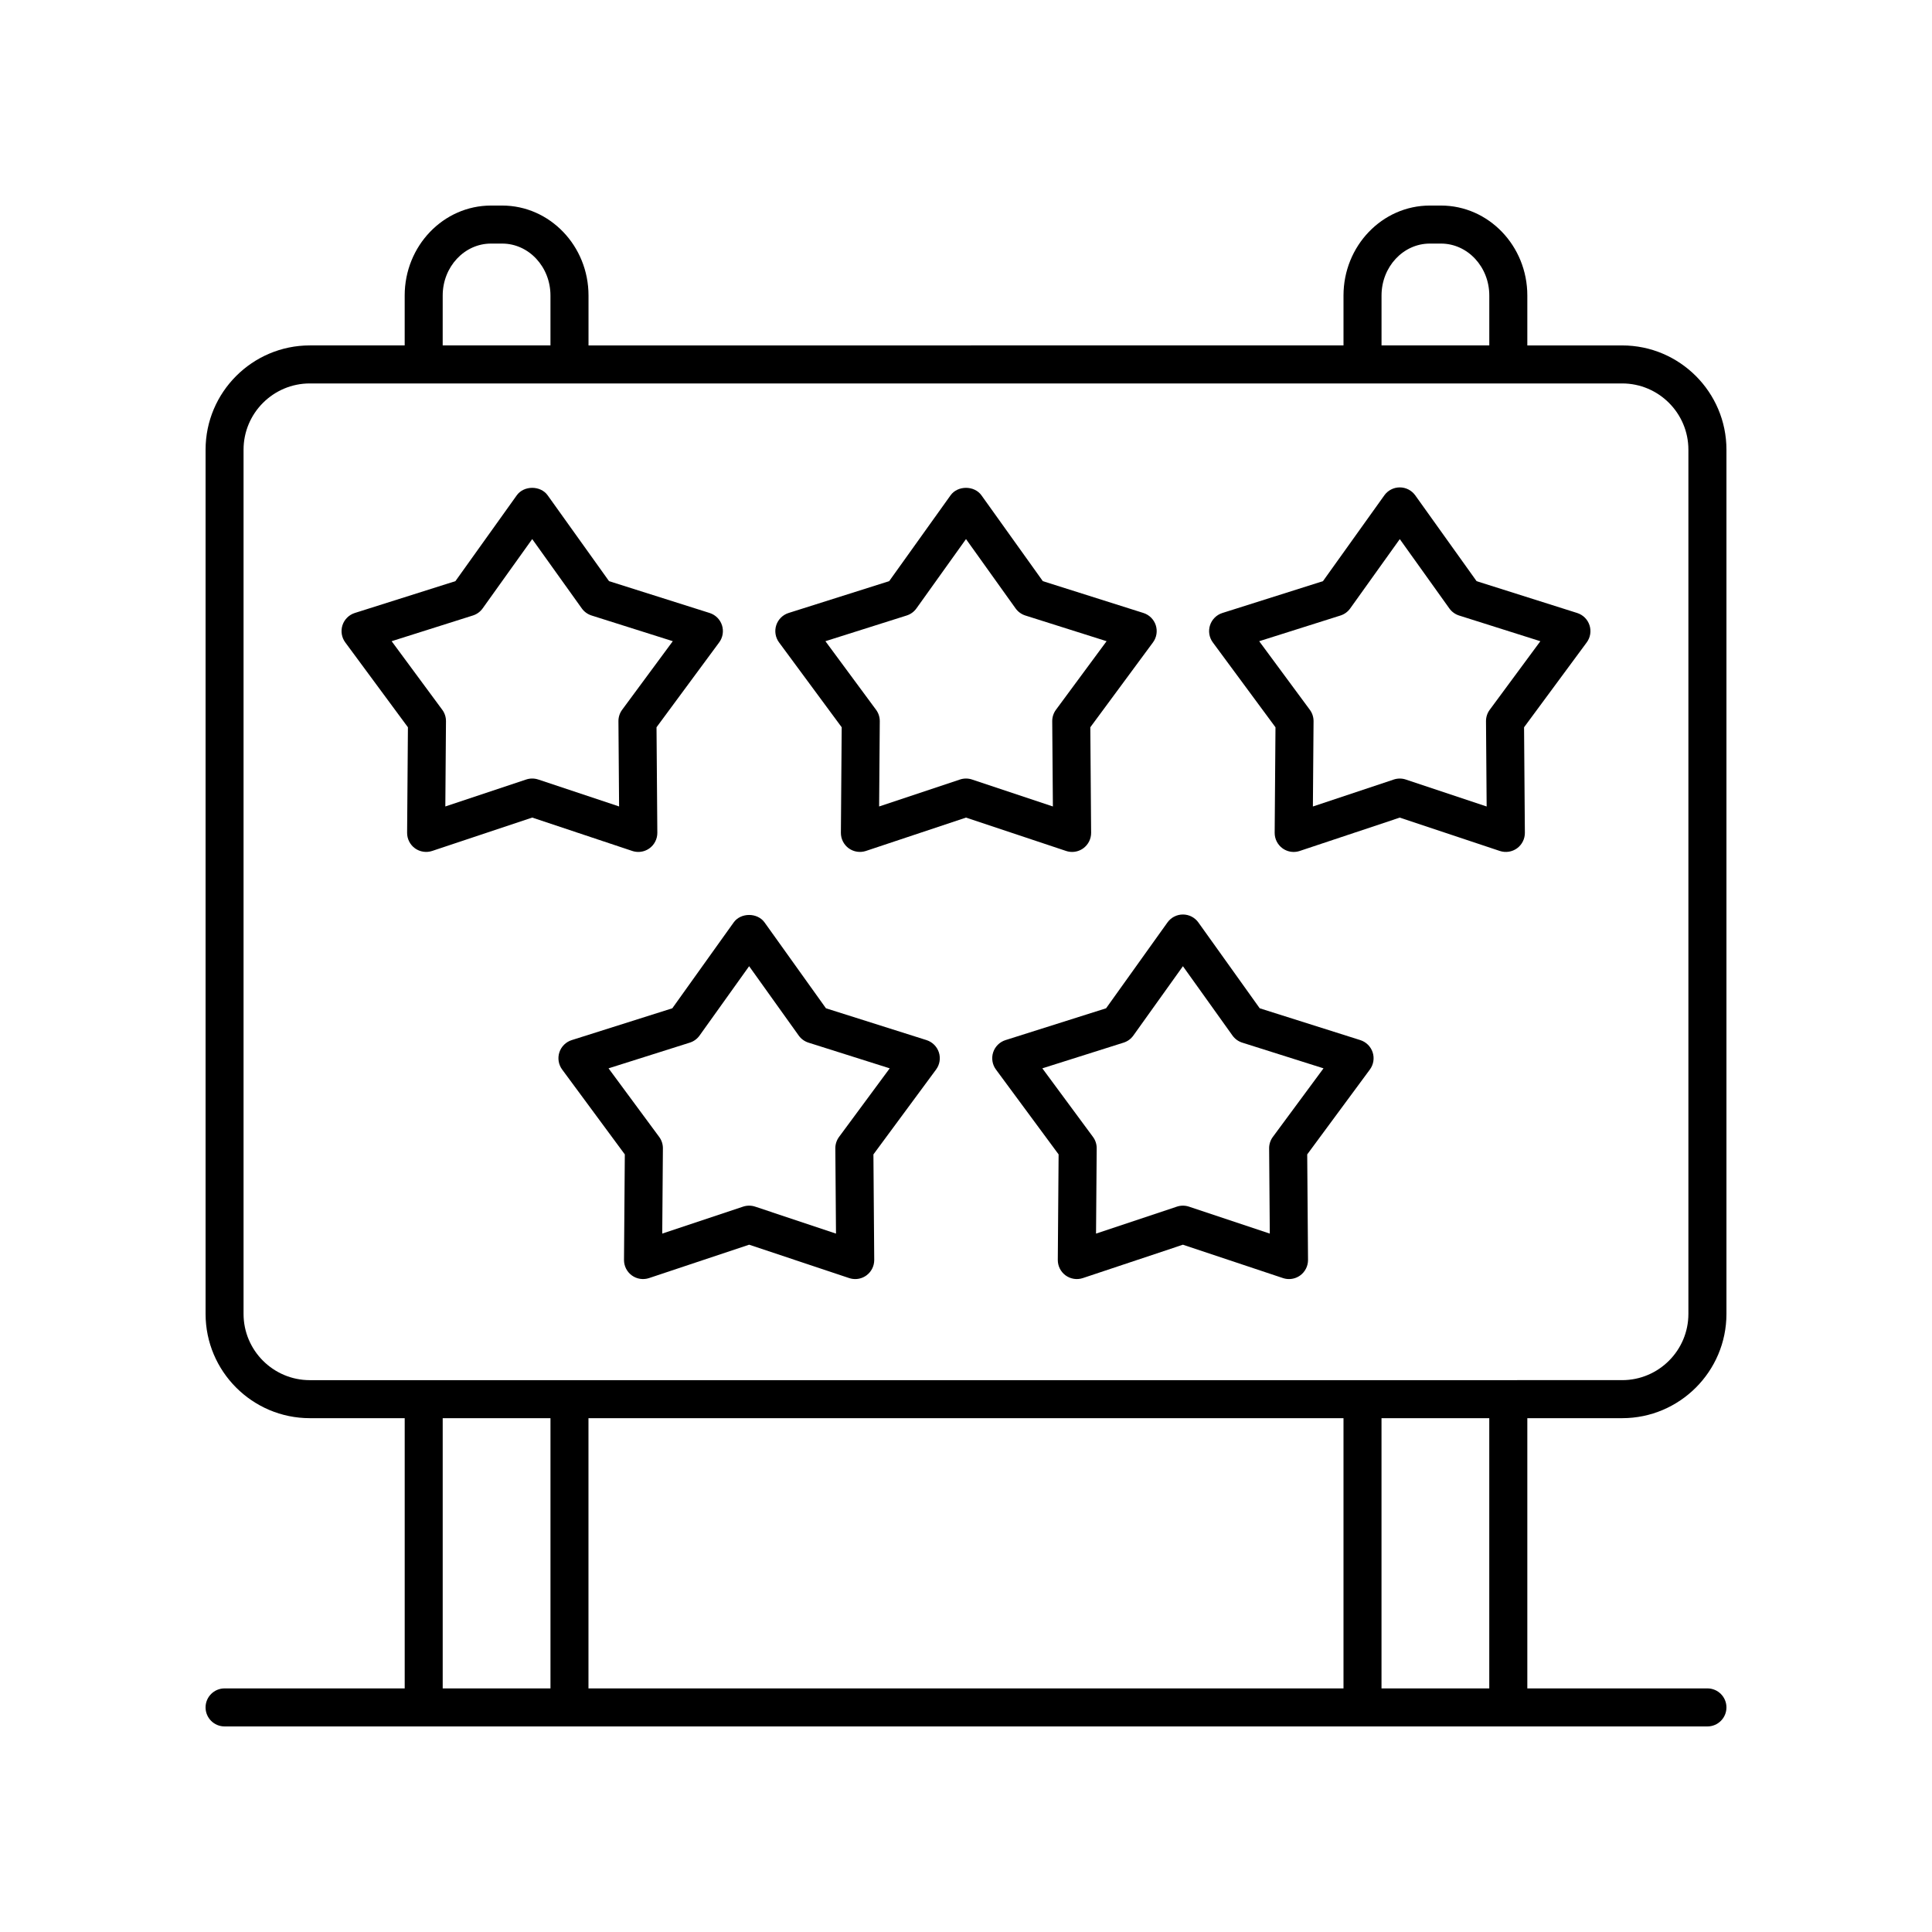
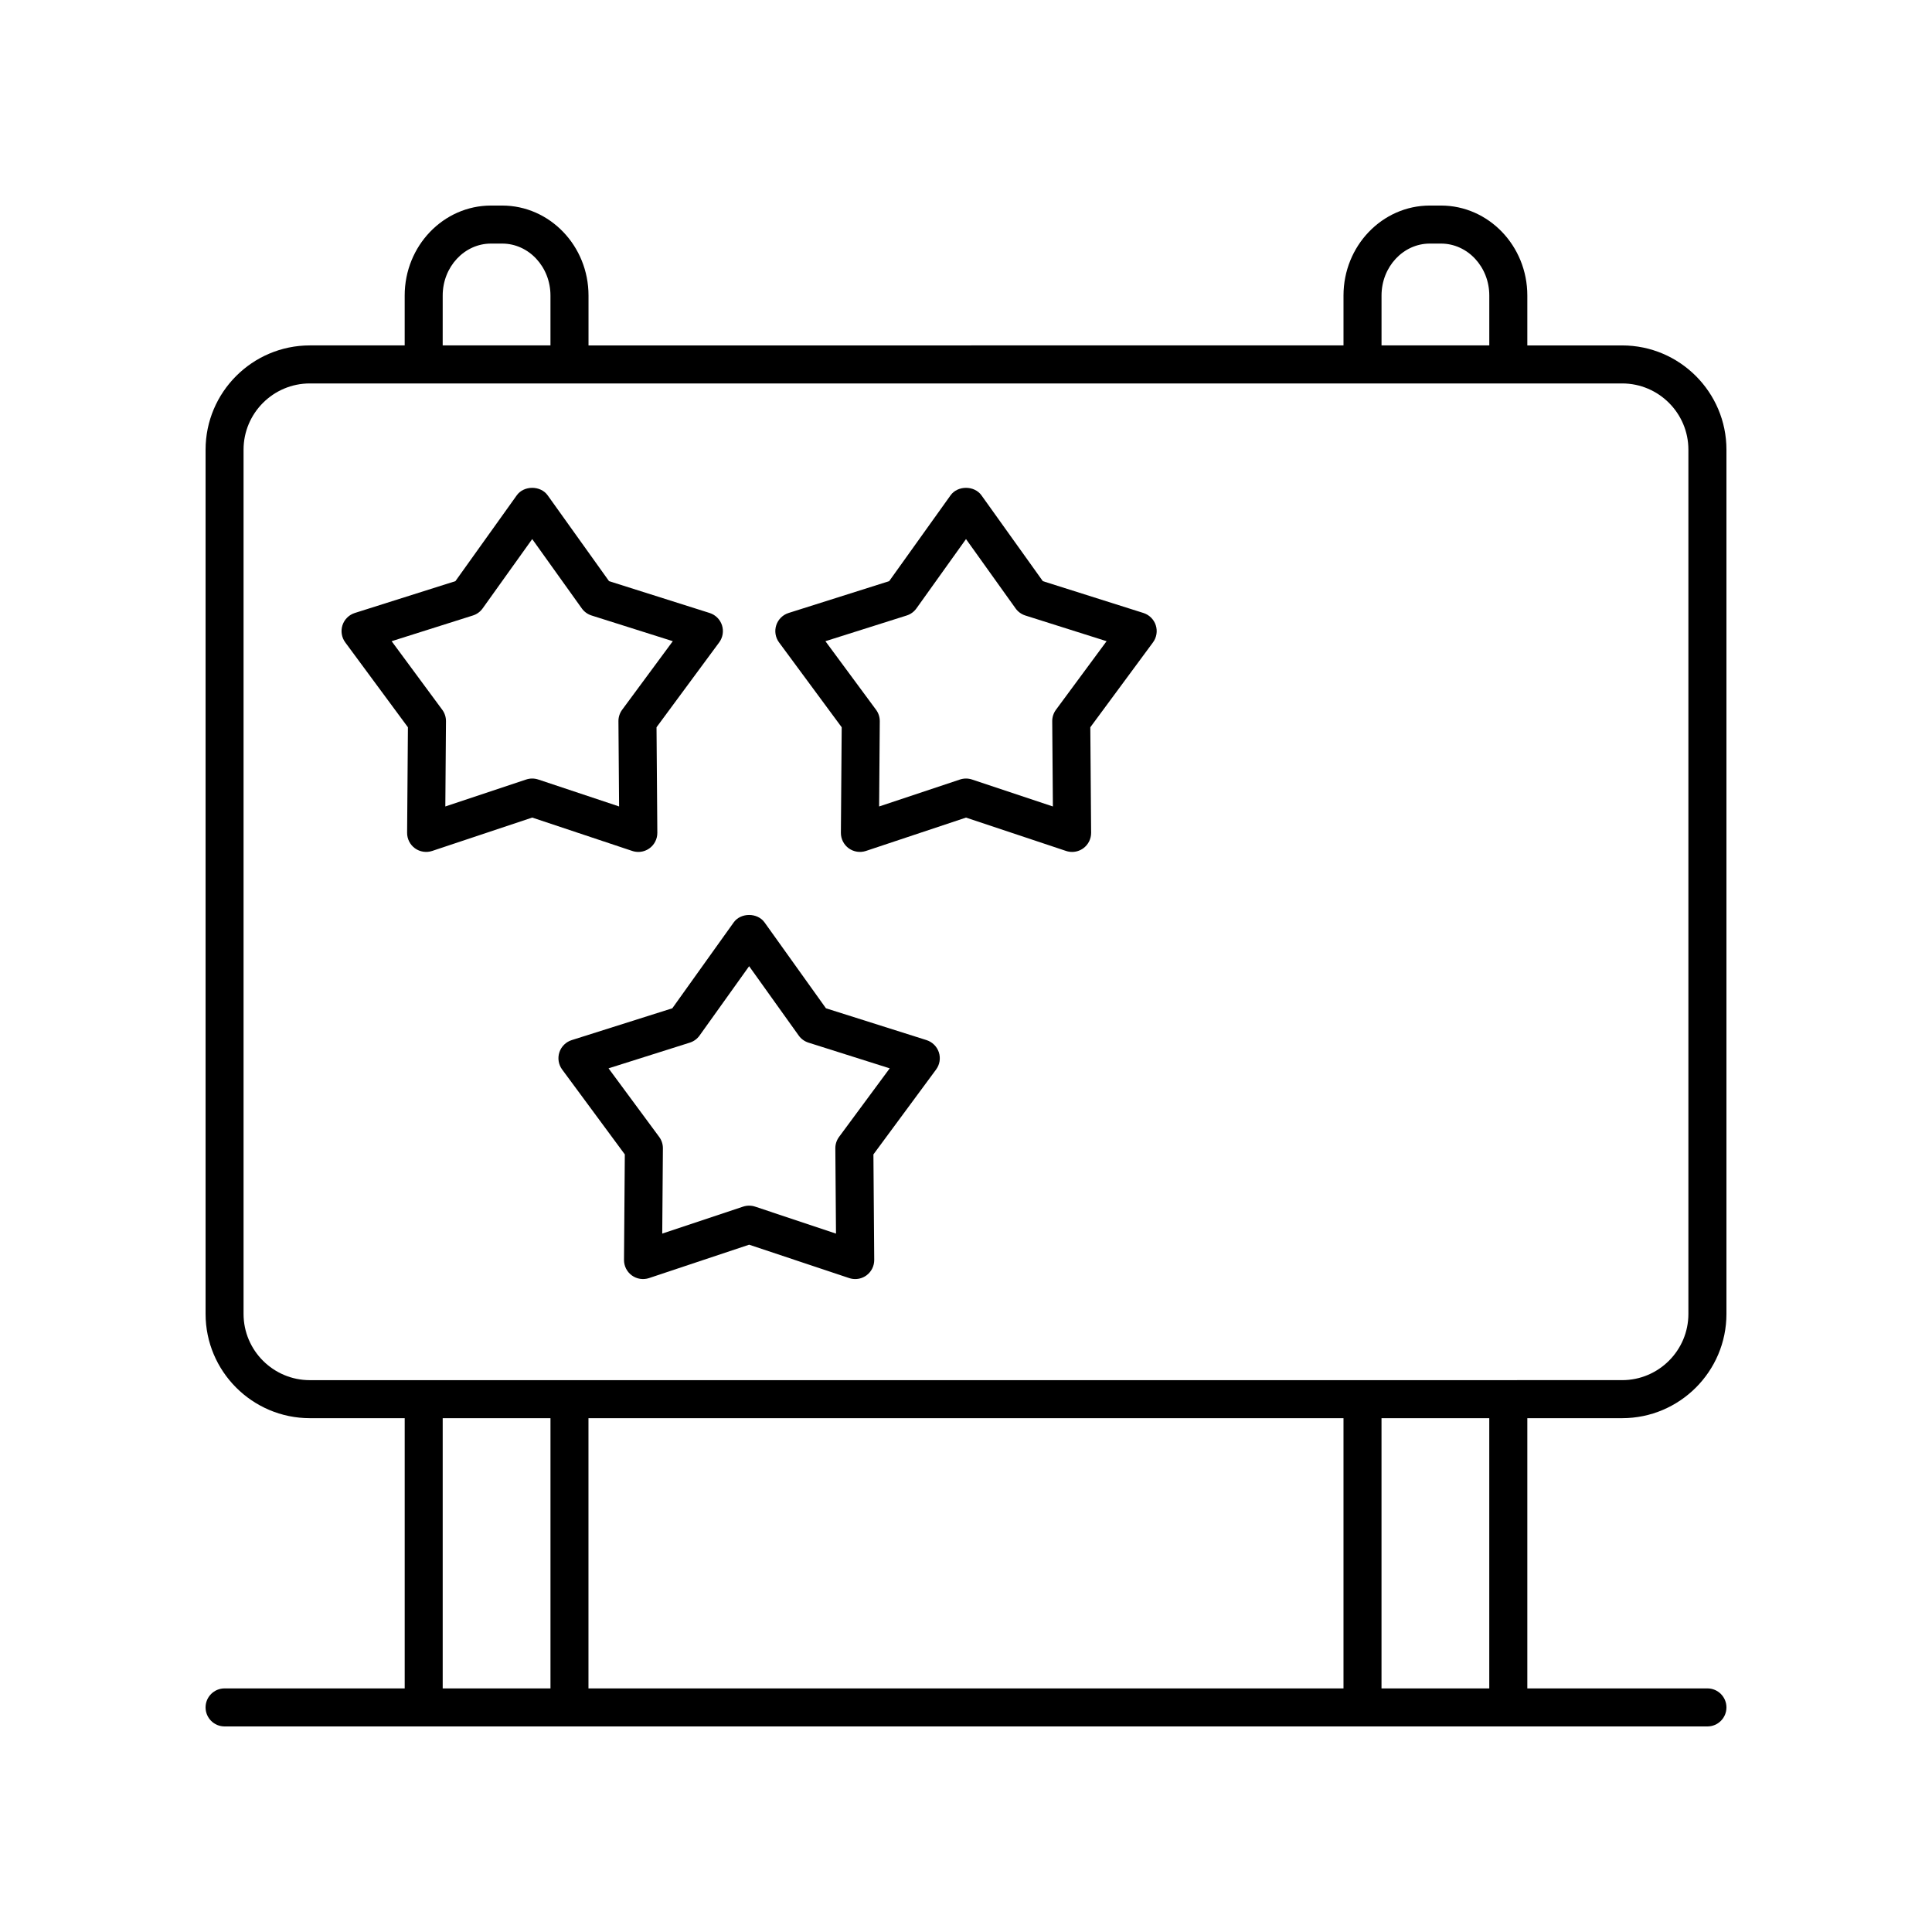
<svg xmlns="http://www.w3.org/2000/svg" fill="#000000" width="800px" height="800px" version="1.1" viewBox="144 144 512 512">
  <g>
    <path d="m573.89 235.54h-25.133v-13.23c0-13.145-10.262-23.836-22.875-23.836h-2.965c-12.613 0-22.875 10.691-22.875 23.836v13.227l-200.08 0.004v-13.23c0-13.145-10.262-23.836-22.875-23.836h-2.965c-12.613 0-22.875 10.691-22.875 23.836v13.227h-25.133c-15.234 0.004-27.633 12.402-27.633 27.637v229.02c0 15.238 12.398 27.637 27.637 27.637h25.133v71.613h-47.734c-2.781 0-5.039 2.254-5.039 5.039 0 2.781 2.254 5.039 5.039 5.039h392.97c2.781 0 5.039-2.254 5.039-5.039 0-2.781-2.254-5.039-5.039-5.039h-47.73v-71.613h25.133c15.238 0 27.637-12.398 27.637-27.637v-229.02c0-15.234-12.398-27.633-27.637-27.633zm-63.77-13.23c0-7.586 5.742-13.758 12.797-13.758h2.965c7.055 0 12.797 6.172 12.797 13.758v13.227h-28.559zm-248.8 0c0-7.586 5.742-13.758 12.797-13.758h2.965c7.055 0 12.797 6.172 12.797 13.758v13.227h-28.562zm0 297.52h28.562v71.613h-28.562zm238.72 0v71.613h-200.09v-71.613zm38.633 71.613h-28.559v-71.613h28.559zm52.77-99.25c0 9.684-7.875 17.559-17.559 17.559l-347.78 0.004c-9.68 0-17.559-7.879-17.559-17.562v-229.02c0-9.684 7.875-17.559 17.559-17.559h347.78c9.684 0 17.559 7.879 17.559 17.559z" />
    <path d="m313.16 369.77c1.051 0 2.09-0.328 2.961-0.961 1.316-0.957 2.09-2.488 2.078-4.117l-0.215-27.957 16.609-22.496c0.965-1.305 1.238-3 0.738-4.547-0.504-1.547-1.723-2.754-3.273-3.246l-26.656-8.434-16.262-22.742c-1.891-2.648-6.309-2.648-8.195 0l-16.258 22.742-26.656 8.434c-1.551 0.492-2.766 1.699-3.273 3.246-0.5 1.547-0.227 3.242 0.738 4.547l16.609 22.496-0.215 27.957c-0.012 1.625 0.762 3.16 2.078 4.117 1.32 0.953 3.016 1.211 4.555 0.703l26.52-8.844 26.523 8.844c0.52 0.172 1.055 0.258 1.594 0.258zm-5.094-12.047-21.43-7.144c-1.031-0.344-2.156-0.344-3.188 0l-21.43 7.144 0.172-22.59c0.008-1.094-0.336-2.156-0.984-3.031l-13.418-18.176 21.539-6.816c1.039-0.328 1.945-0.988 2.578-1.875l13.137-18.375 13.141 18.375c0.633 0.887 1.539 1.543 2.578 1.875l21.539 6.812-13.422 18.176c-0.648 0.879-0.992 1.945-0.984 3.031z" />
    <path d="m428.12 369.77c1.051 0 2.09-0.328 2.961-0.961 1.316-0.957 2.09-2.488 2.078-4.117l-0.215-27.957 16.609-22.496c0.965-1.305 1.238-3 0.738-4.547-0.504-1.547-1.723-2.754-3.273-3.246l-26.656-8.434-16.262-22.742c-1.891-2.648-6.309-2.648-8.195 0l-16.262 22.742-26.656 8.434c-1.551 0.492-2.766 1.699-3.273 3.246-0.5 1.547-0.227 3.242 0.738 4.547l16.609 22.496-0.215 27.957c-0.012 1.625 0.762 3.16 2.078 4.117 1.32 0.953 3.012 1.211 4.555 0.703l26.523-8.844 26.523 8.844c0.52 0.172 1.059 0.258 1.594 0.258zm-5.094-12.047-21.43-7.144c-0.52-0.172-1.055-0.258-1.594-0.258s-1.078 0.086-1.594 0.258l-21.43 7.144 0.172-22.59c0.008-1.09-0.336-2.156-0.984-3.031l-13.422-18.176 21.539-6.812c1.039-0.328 1.945-0.988 2.578-1.875l13.141-18.379 13.141 18.379c0.633 0.887 1.539 1.543 2.578 1.875l21.539 6.812-13.422 18.176c-0.648 0.879-0.992 1.945-0.984 3.031z" />
-     <path d="m561.97 306.45-26.656-8.434-16.258-22.742c-0.945-1.324-2.473-2.109-4.098-2.109s-3.152 0.785-4.098 2.109l-16.262 22.742-26.656 8.434c-1.551 0.492-2.766 1.699-3.273 3.246-0.5 1.547-0.227 3.242 0.738 4.547l16.609 22.496-0.215 27.957c-0.012 1.625 0.762 3.16 2.078 4.117 0.871 0.633 1.91 0.961 2.957 0.961 0.535 0 1.074-0.086 1.594-0.258l26.523-8.844 26.52 8.844c1.547 0.508 3.238 0.25 4.555-0.703 1.316-0.957 2.09-2.488 2.078-4.117l-0.215-27.957 16.609-22.496c0.965-1.305 1.238-3 0.738-4.547s-1.719-2.754-3.269-3.246zm-23.18 25.656c-0.648 0.875-0.992 1.938-0.984 3.031l0.172 22.59-21.43-7.144c-0.516-0.172-1.055-0.258-1.594-0.258-0.539 0-1.078 0.086-1.594 0.258l-21.43 7.144 0.176-22.59c0.008-1.09-0.336-2.156-0.984-3.031l-13.422-18.176 21.539-6.812c1.039-0.328 1.945-0.988 2.578-1.875l13.141-18.375 13.137 18.375c0.633 0.887 1.539 1.543 2.578 1.875l21.539 6.812z" />
    <path d="m389.54 419.64-26.656-8.434-16.262-22.746c-1.891-2.648-6.309-2.648-8.195 0l-16.258 22.746-26.66 8.434c-1.551 0.492-2.766 1.699-3.273 3.246-0.5 1.547-0.227 3.242 0.738 4.547l16.609 22.496-0.215 27.957c-0.012 1.625 0.762 3.16 2.078 4.117 1.32 0.953 3.016 1.215 4.555 0.703l26.523-8.848 26.523 8.848c0.523 0.172 1.059 0.258 1.594 0.258 1.051 0 2.09-0.328 2.961-0.961 1.316-0.957 2.09-2.488 2.078-4.117l-0.215-27.957 16.609-22.496c0.965-1.305 1.238-3 0.738-4.547-0.508-1.547-1.727-2.754-3.273-3.246zm-23.184 25.656c-0.648 0.879-0.992 1.945-0.984 3.031l0.176 22.59-21.43-7.148c-0.516-0.172-1.055-0.258-1.594-0.258-0.539 0-1.078 0.086-1.594 0.258l-21.43 7.148 0.176-22.59c0.008-1.09-0.336-2.156-0.984-3.031l-13.422-18.176 21.543-6.812c1.039-0.328 1.945-0.988 2.578-1.875l13.137-18.379 13.141 18.379c0.633 0.887 1.539 1.543 2.578 1.875l21.539 6.812z" />
-     <path d="m504.5 419.64-26.66-8.434-16.258-22.746c-0.945-1.324-2.473-2.109-4.098-2.109s-3.152 0.785-4.098 2.109l-16.262 22.746-26.656 8.434c-1.551 0.492-2.766 1.699-3.273 3.246-0.5 1.547-0.227 3.242 0.738 4.547l16.609 22.496-0.215 27.957c-0.012 1.625 0.762 3.16 2.078 4.117 1.32 0.953 3.012 1.215 4.555 0.703l26.523-8.848 26.523 8.848c0.523 0.172 1.059 0.258 1.594 0.258 1.051 0 2.09-0.328 2.961-0.961 1.316-0.957 2.09-2.488 2.078-4.117l-0.215-27.957 16.609-22.496c0.965-1.305 1.238-3 0.738-4.547-0.508-1.547-1.727-2.754-3.273-3.246zm-23.184 25.656c-0.648 0.879-0.992 1.945-0.984 3.031l0.176 22.59-21.43-7.148c-0.516-0.172-1.055-0.258-1.594-0.258-0.539 0-1.078 0.086-1.594 0.258l-21.43 7.148 0.176-22.59c0.008-1.09-0.336-2.156-0.984-3.031l-13.422-18.176 21.539-6.812c1.039-0.328 1.945-0.988 2.578-1.875l13.141-18.379 13.137 18.379c0.633 0.887 1.539 1.543 2.578 1.875l21.543 6.812z" />
  </g>
</svg>